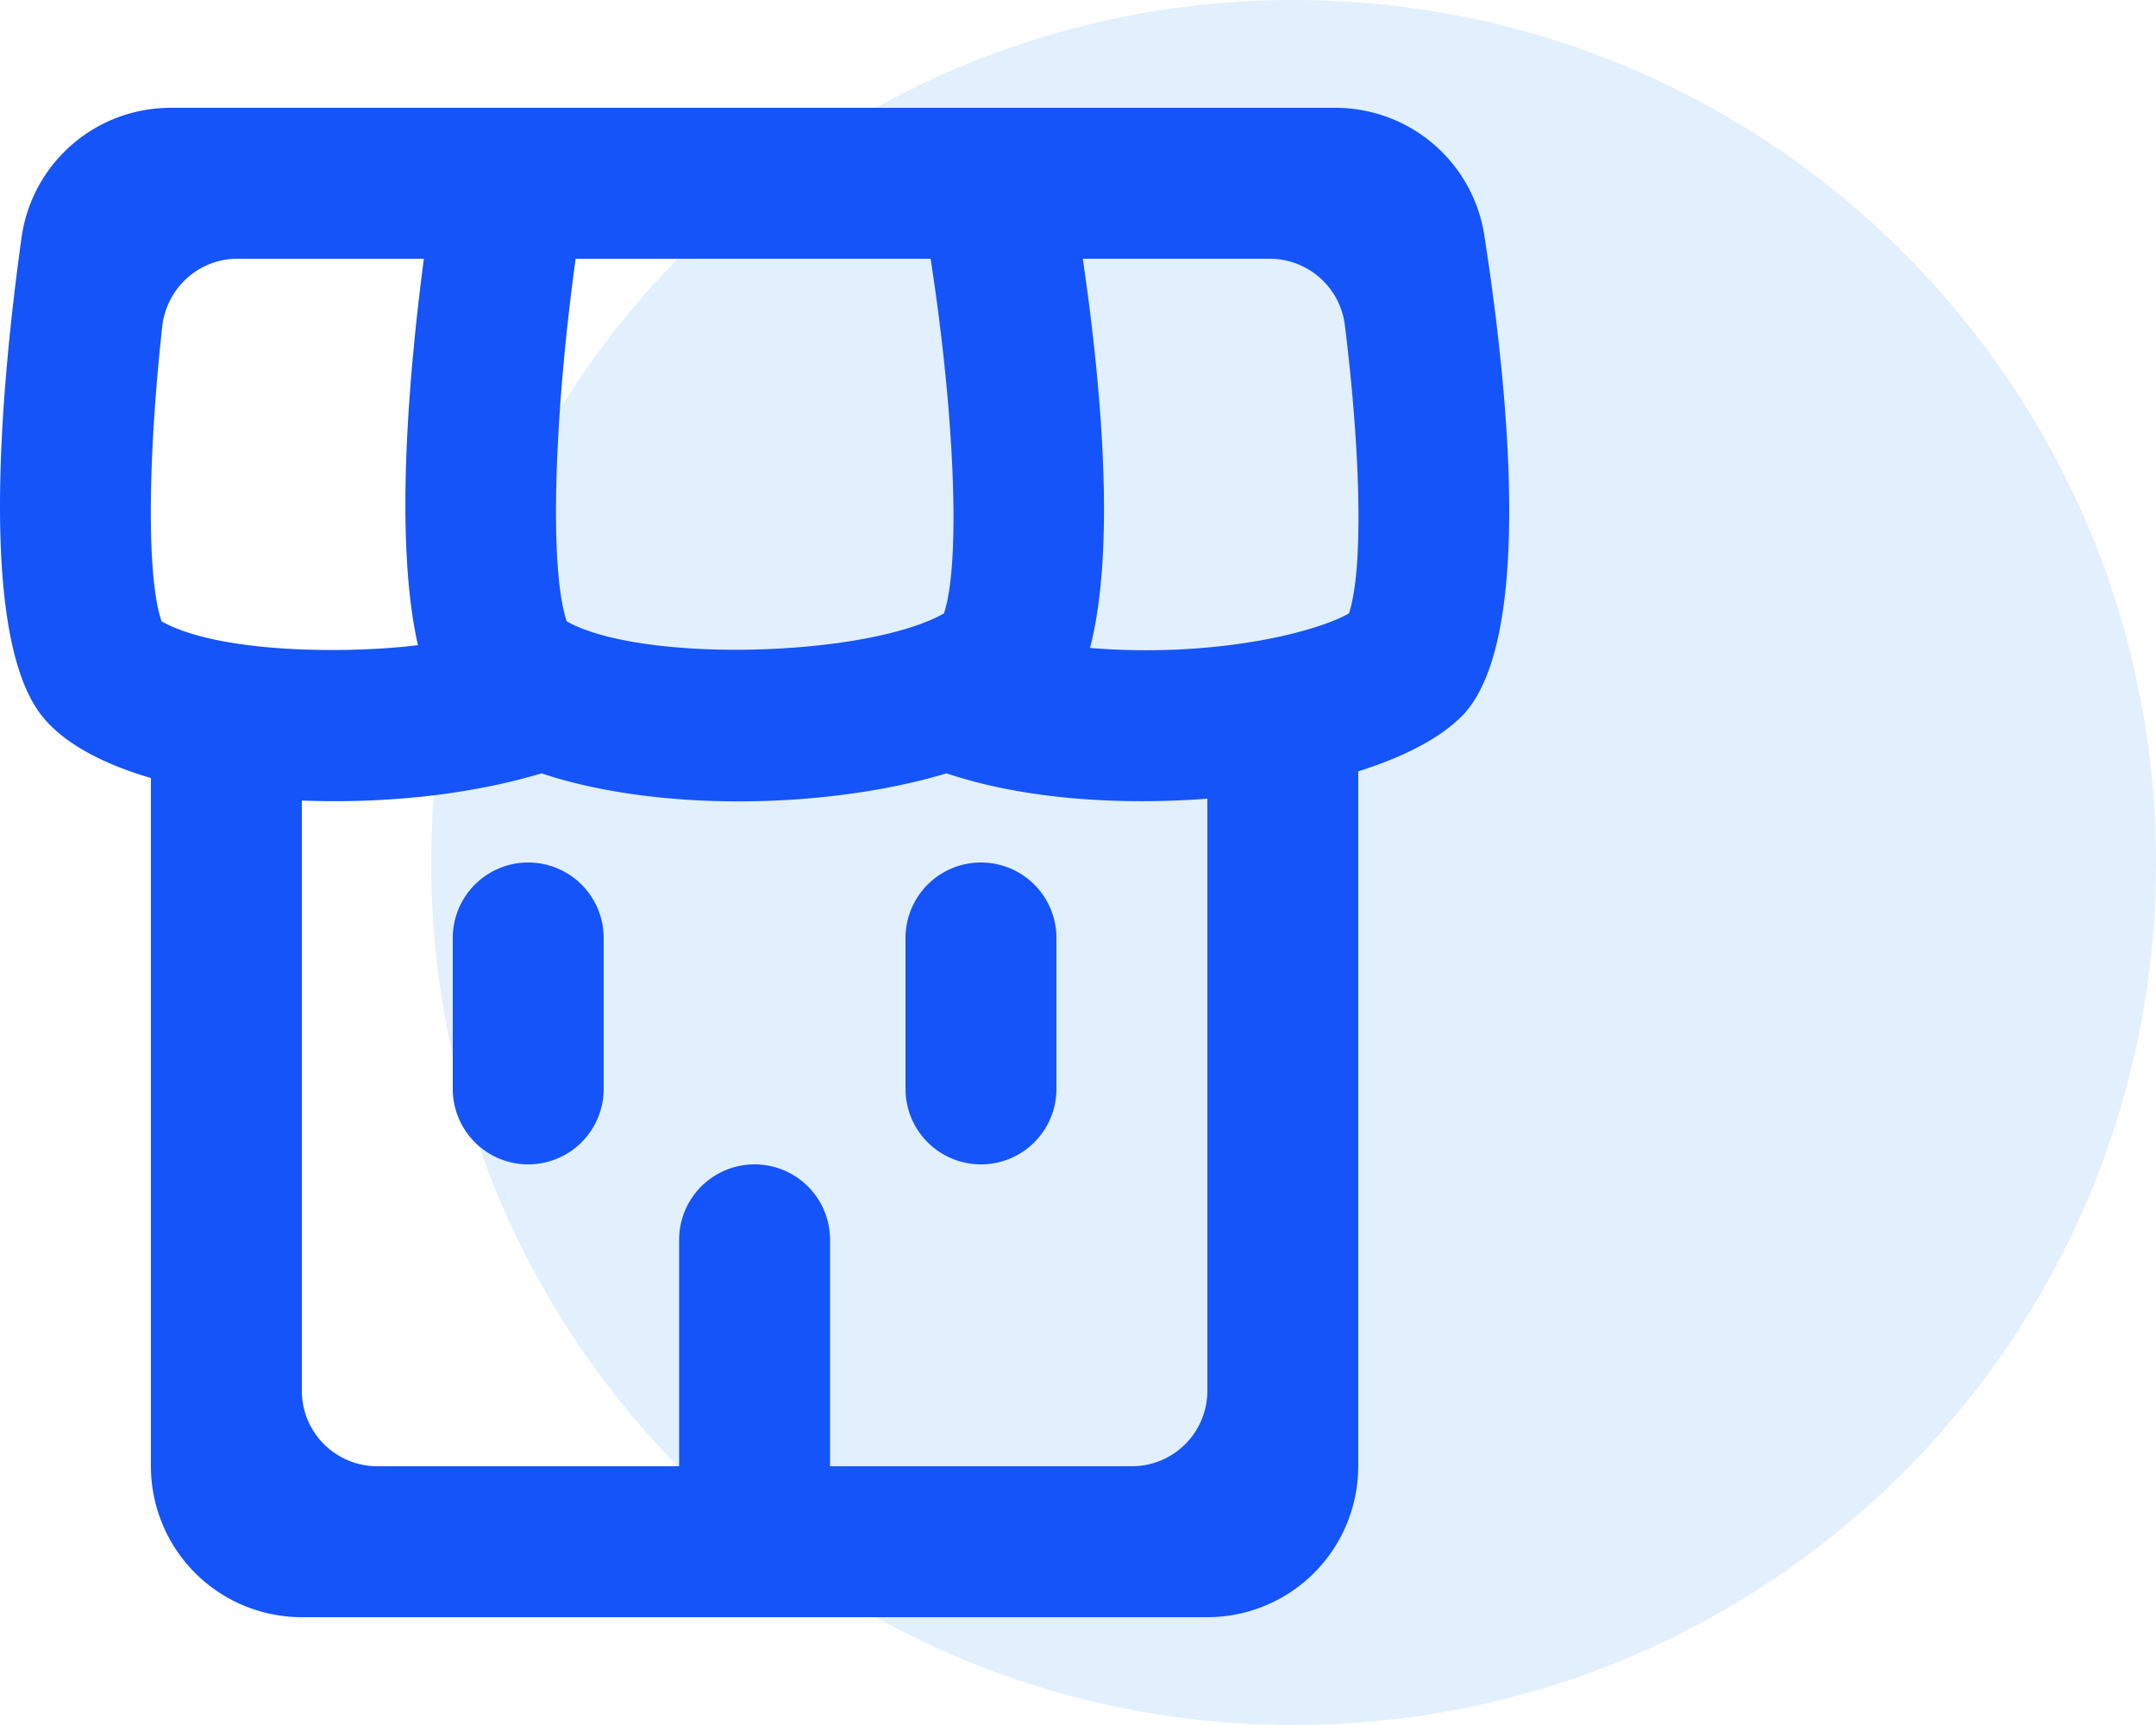
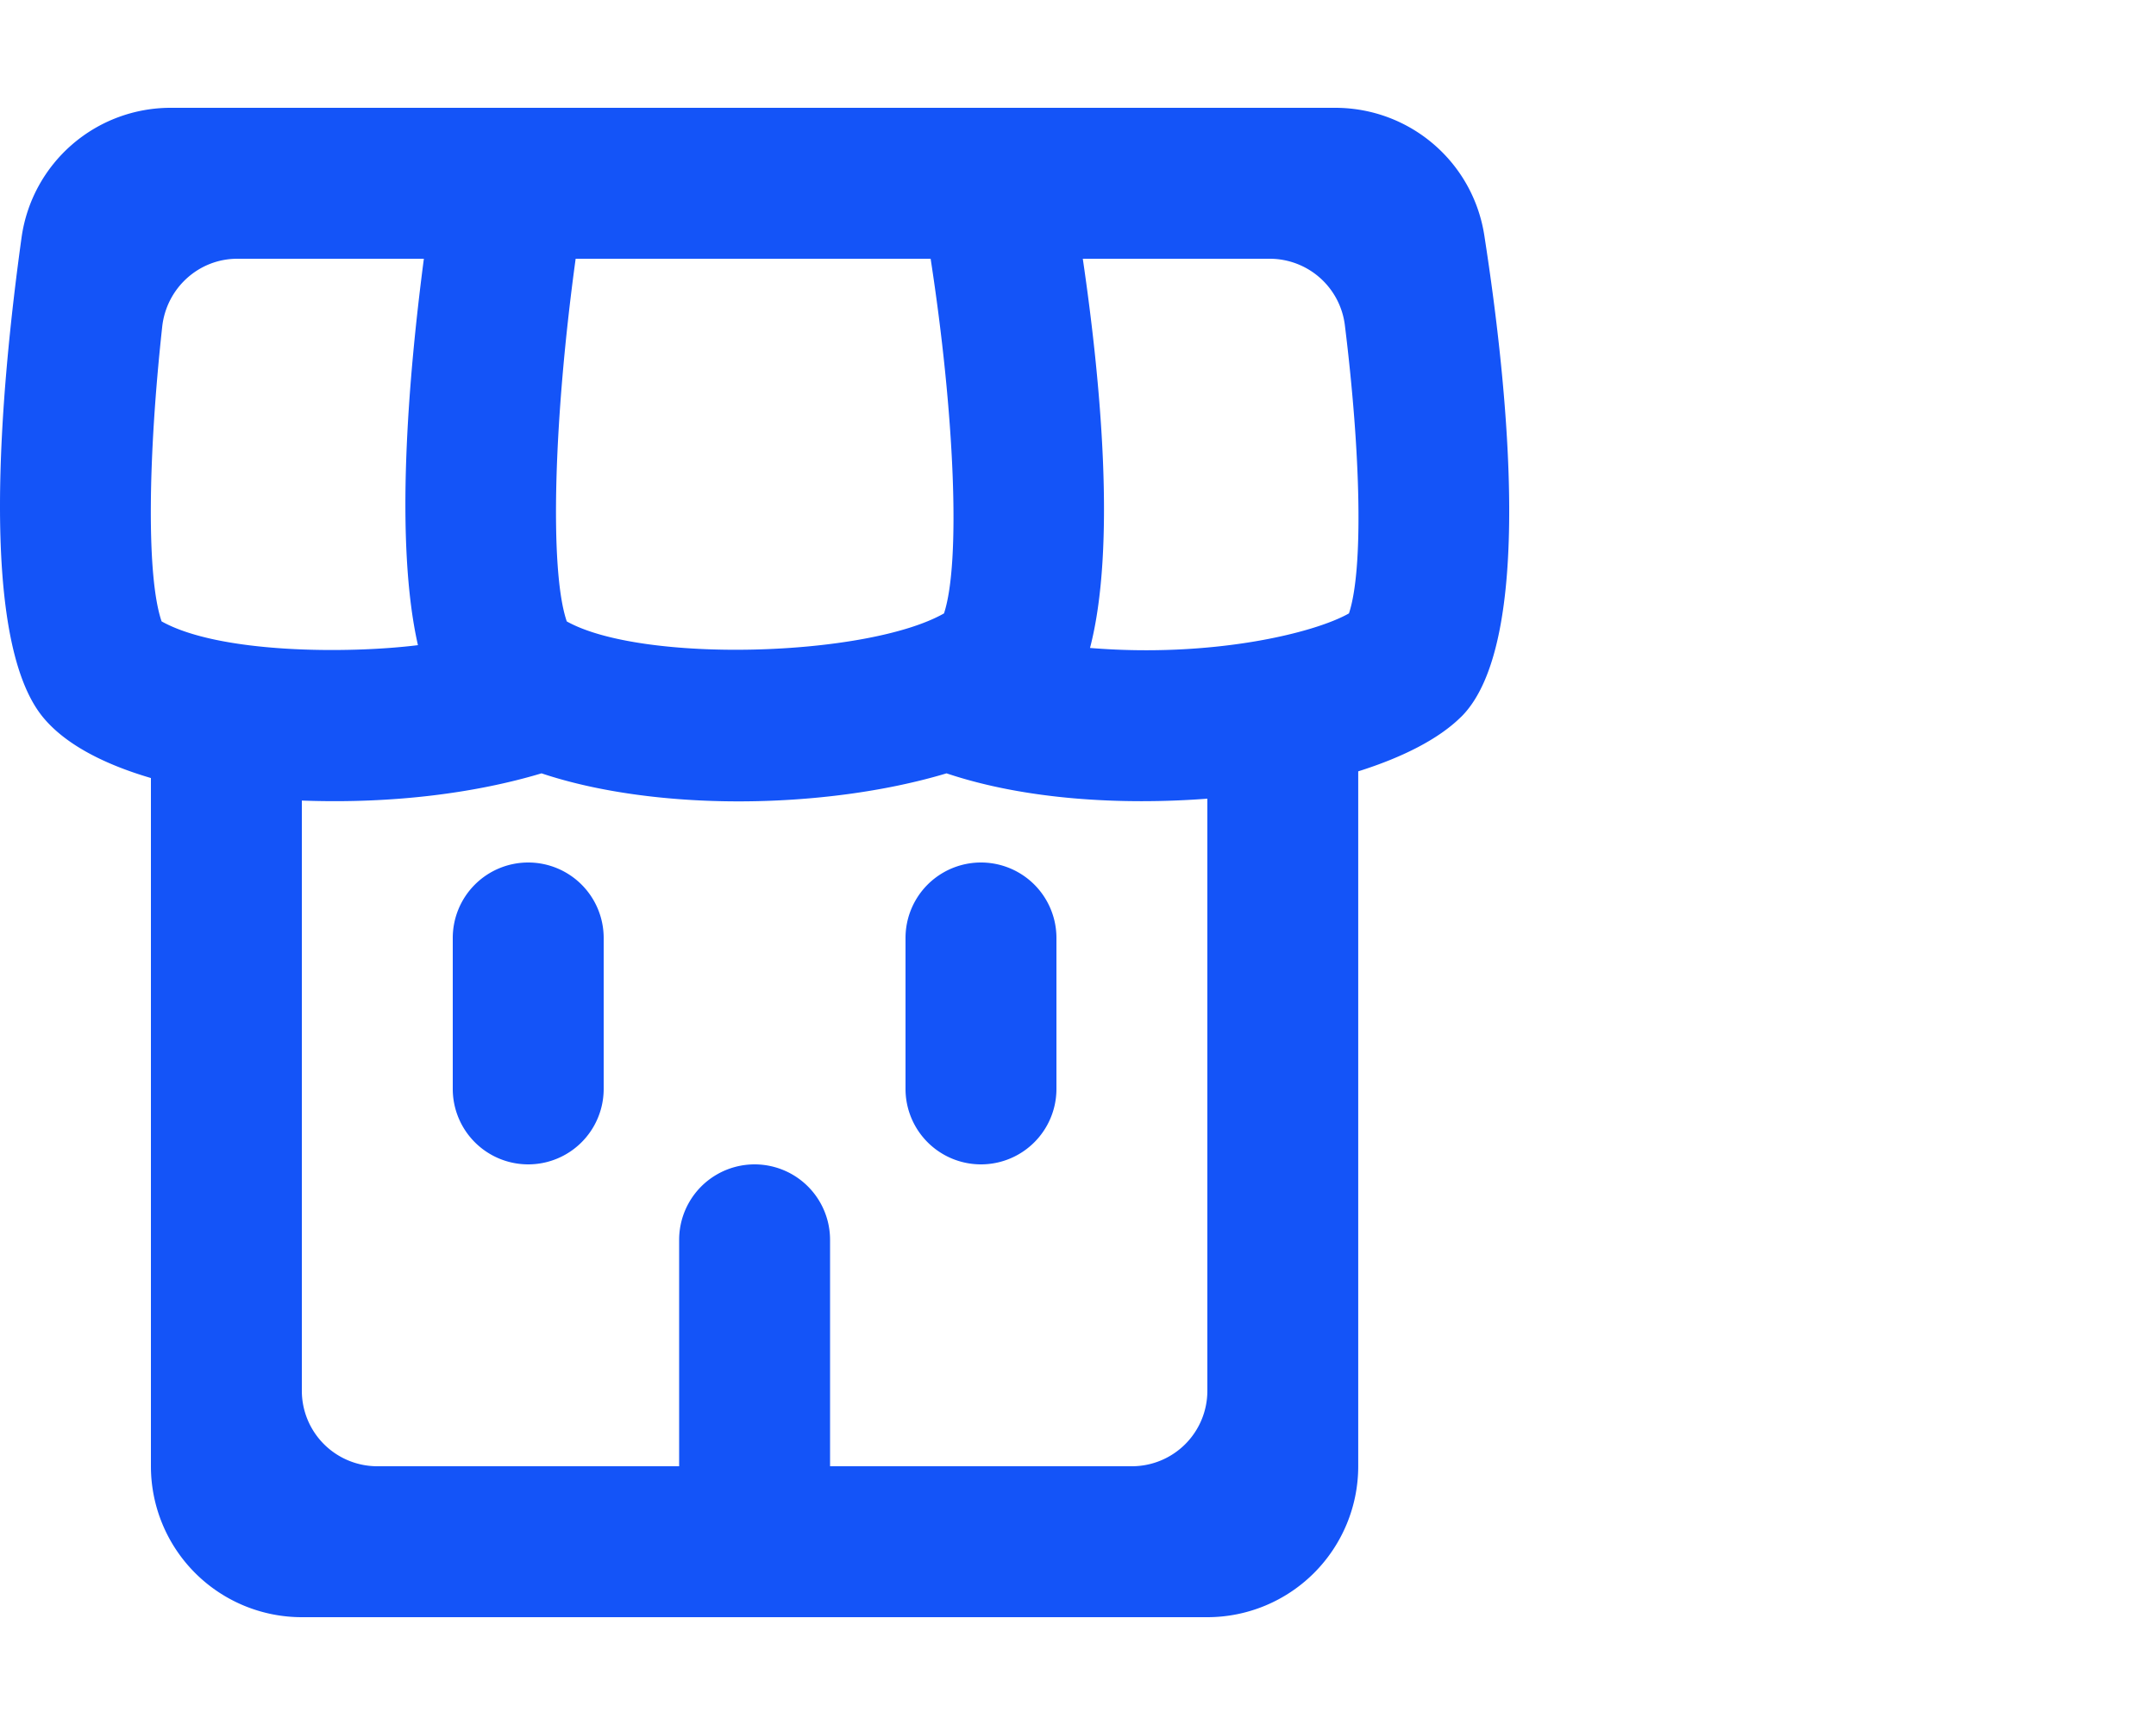
<svg xmlns="http://www.w3.org/2000/svg" width="40" height="32" viewBox="0 0 40 32" fill="none">
-   <path opacity=".5" d="M24 32c8.837 0 16-7.163 16-16S32.837 0 24 0 8 7.163 8 16s7.163 16 16 16z" fill="#C7E1FD" />
  <path fill-rule="evenodd" clip-rule="evenodd" d="M24.951 6.032A1.405 1.405 0 0023.559 4.8h-3.47c.332 2.26.621 5.345.134 7.22 2.253.185 4.148-.27 4.804-.641.27-.817.22-2.953-.076-5.347zm-2.55 8.784c-1.586.12-3.37.023-4.84-.47-1.126.338-2.498.52-3.859.52-1.324 0-2.622-.174-3.655-.52-1.197.359-2.735.569-4.447.505V25.8A1.4 1.4 0 007 27.2h5.6V23a1.4 1.4 0 112.8 0v4.2H21a1.4 1.4 0 001.4-1.4V14.815zM7.754 11.968c-.433-1.91-.182-4.942.11-7.168H4.403c-.72 0-1.317.549-1.394 1.264-.268 2.461-.29 4.648-.011 5.463 1.07.598 3.466.602 4.757.441zm2.76-.441c1.405.784 5.577.658 7-.148.314-.955.194-3.713-.248-6.579H10.68c-.405 2.947-.491 5.775-.165 6.727zm16.598 1.767c-.423.421-1.102.759-1.913 1.015V27.2a2.8 2.8 0 01-2.8 2.8H5.6a2.8 2.8 0 01-2.8-2.8V14.433c-.882-.259-1.603-.634-2.012-1.14C-.399 11.824.003 7.262.4 4.406A2.792 2.792 0 013.171 2h21.6c1.381 0 2.554 1 2.767 2.365.45 2.893.924 7.58-.425 8.929zM9.8 16a1.4 1.4 0 00-1.4 1.4v2.8a1.4 1.4 0 102.8 0v-2.8A1.4 1.4 0 009.8 16zm9.8 1.4v2.8a1.4 1.4 0 01-2.8 0v-2.8a1.4 1.4 0 112.8 0z" fill="#1454F8" />
</svg>